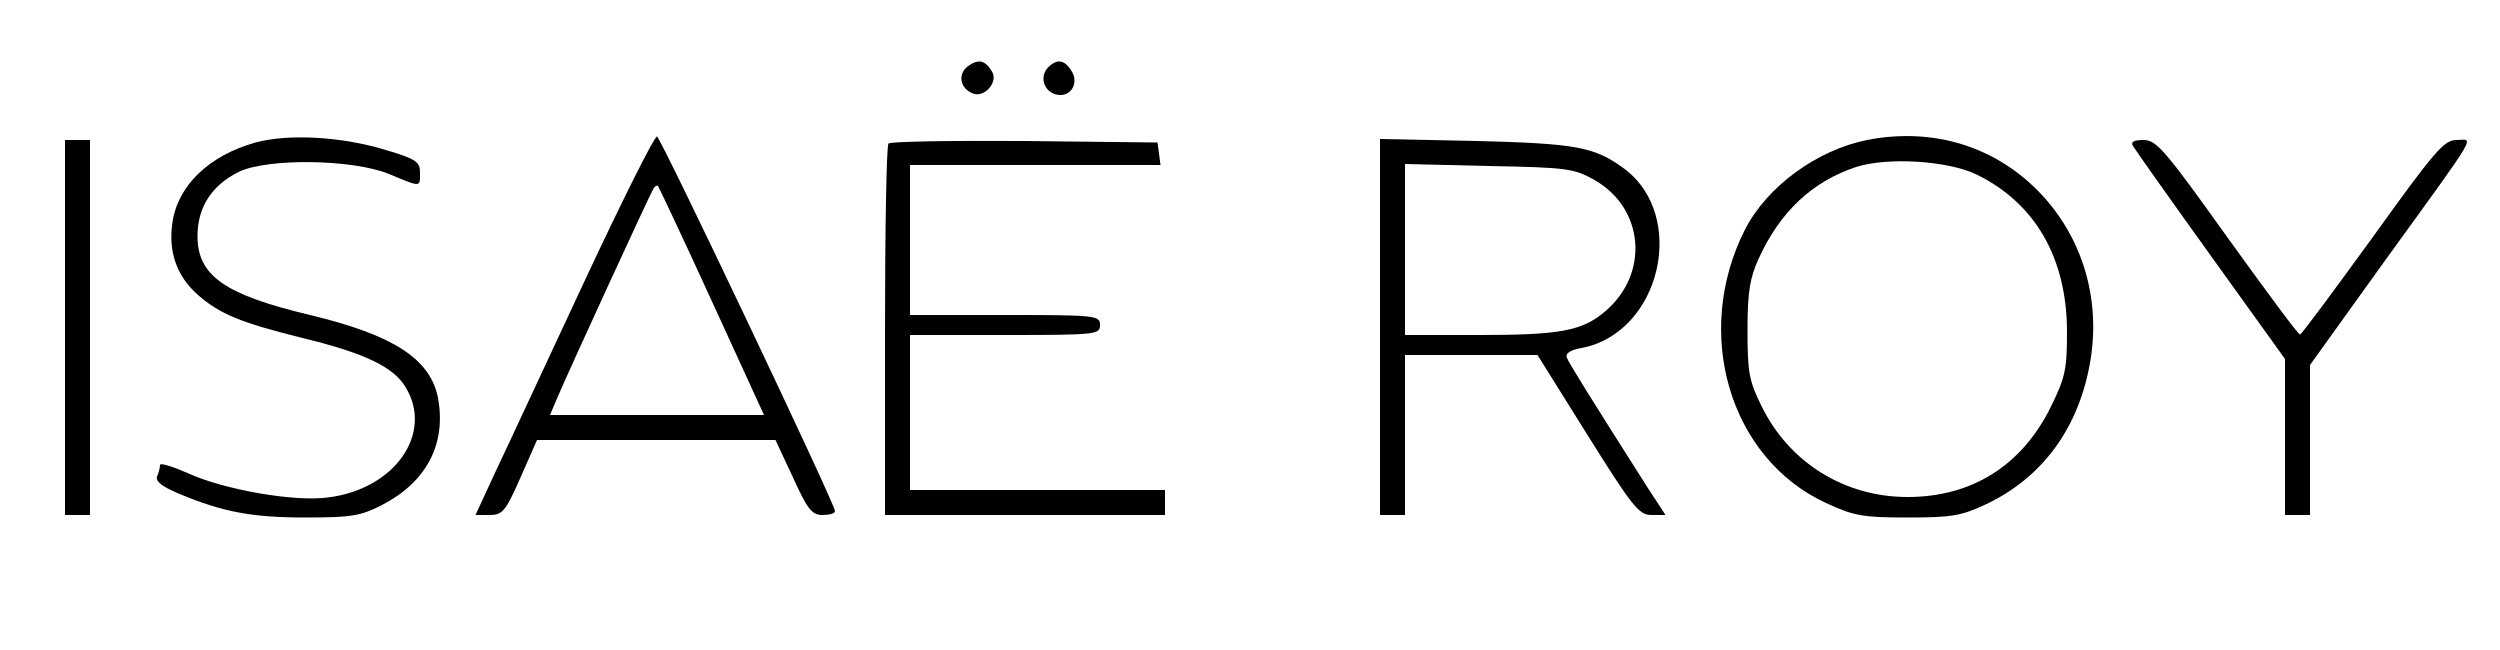
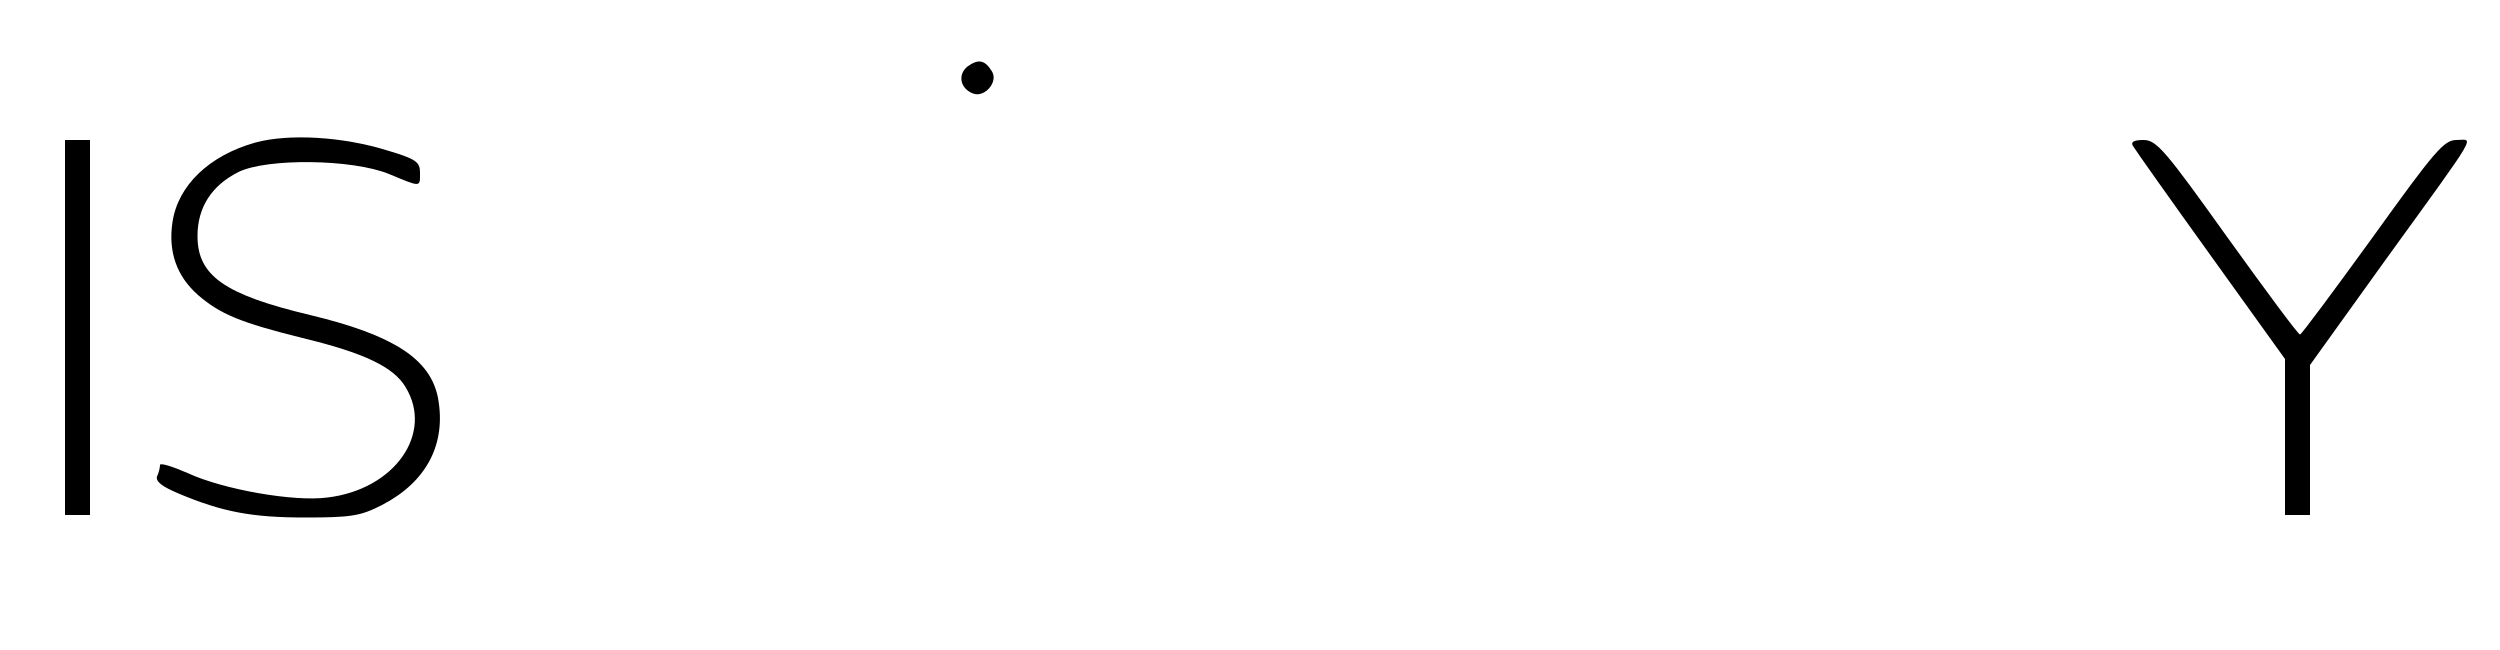
<svg xmlns="http://www.w3.org/2000/svg" version="1.0" width="500pt" height="130pt" viewBox="0 0 500 130" preserveAspectRatio="xMidYMid meet">
  <g transform="translate(0,130) scale(0.1,-0.1)" fill="#000000" stroke="none">
    <path d="M1935 1167 c-20 -16 -15 -44 11 -54 23 -9 51 23 38 44 -14 23 -27 26 -49 10z" />
-     <path d="M2096 1165 c-20 -21 -5 -55 25 -55 24 0 36 27 22 48 -14 23 -29 25 -47 7z" />
    <path d="M511 1015 c-93 -26 -155 -86 -166 -159 -9 -59 8 -108 51 -146 44 -38 84 -55 209 -86 124 -30 182 -58 206 -98 57 -93 -22 -205 -156 -221 -67 -9 -209 16 -280 49 -30 13 -55 21 -55 16 0 -4 -2 -15 -6 -23 -3 -10 10 -20 43 -34 88 -37 147 -48 253 -48 93 0 111 3 154 25 89 46 129 122 112 214 -15 78 -89 126 -256 166 -172 41 -225 79 -225 158 0 57 28 101 82 128 57 28 228 26 301 -4 65 -27 62 -27 62 3 0 21 -8 27 -65 44 -90 28 -197 34 -264 16z" />
-     <path d="M1171 742 c-74 -158 -153 -329 -177 -379 l-43 -93 28 0 c26 0 32 7 62 75 l33 75 238 0 239 0 35 -75 c29 -64 38 -75 59 -75 14 0 25 3 25 8 -1 16 -348 746 -356 749 -5 1 -69 -127 -143 -285z m253 -45 l104 -227 -214 0 -214 0 14 33 c20 48 187 411 193 420 3 5 7 7 9 5 2 -3 51 -106 108 -231z" />
-     <path d="M3734 1020 c-100 -20 -200 -93 -244 -179 -105 -207 -31 -458 162 -547 56 -26 74 -29 163 -29 87 0 107 3 156 26 115 54 188 155 210 289 20 123 -16 243 -98 331 -90 96 -216 135 -349 109z m219 -69 c117 -57 180 -166 181 -312 0 -77 -3 -93 -32 -152 -58 -118 -158 -181 -287 -181 -126 0 -237 69 -292 182 -25 50 -28 68 -28 152 0 76 5 105 22 142 43 95 108 155 195 184 63 20 183 13 241 -15z" />
    <path d="M130 645 l0 -375 25 0 25 0 0 375 0 375 -25 0 -25 0 0 -375z" />
-     <path d="M1777 1013 c-4 -3 -7 -172 -7 -375 l0 -368 280 0 280 0 0 25 0 25 -255 0 -255 0 0 155 0 155 190 0 c183 0 190 1 190 20 0 19 -7 20 -190 20 l-190 0 0 150 0 150 251 0 250 0 -3 23 -3 22 -266 3 c-146 1 -268 -1 -272 -5z" />
-     <path d="M2760 646 l0 -376 25 0 25 0 0 160 0 160 133 0 132 0 100 -160 c90 -144 103 -160 128 -160 l28 0 -34 52 c-119 187 -158 250 -163 262 -4 9 6 16 29 20 158 30 213 264 85 359 -59 43 -94 50 -295 55 l-193 4 0 -376z m429 294 c100 -57 110 -188 21 -263 -46 -39 -90 -47 -252 -47 l-148 0 0 171 0 171 168 -4 c157 -3 170 -5 211 -28z" />
    <path d="M4266 1008 c4 -7 74 -106 156 -220 l148 -206 0 -156 0 -156 25 0 25 0 0 150 0 150 153 213 c189 261 174 237 140 237 -25 0 -43 -21 -168 -195 -77 -106 -142 -194 -145 -194 -3 -1 -68 87 -145 194 -125 175 -142 195 -168 195 -20 0 -26 -4 -21 -12z" />
  </g>
</svg>